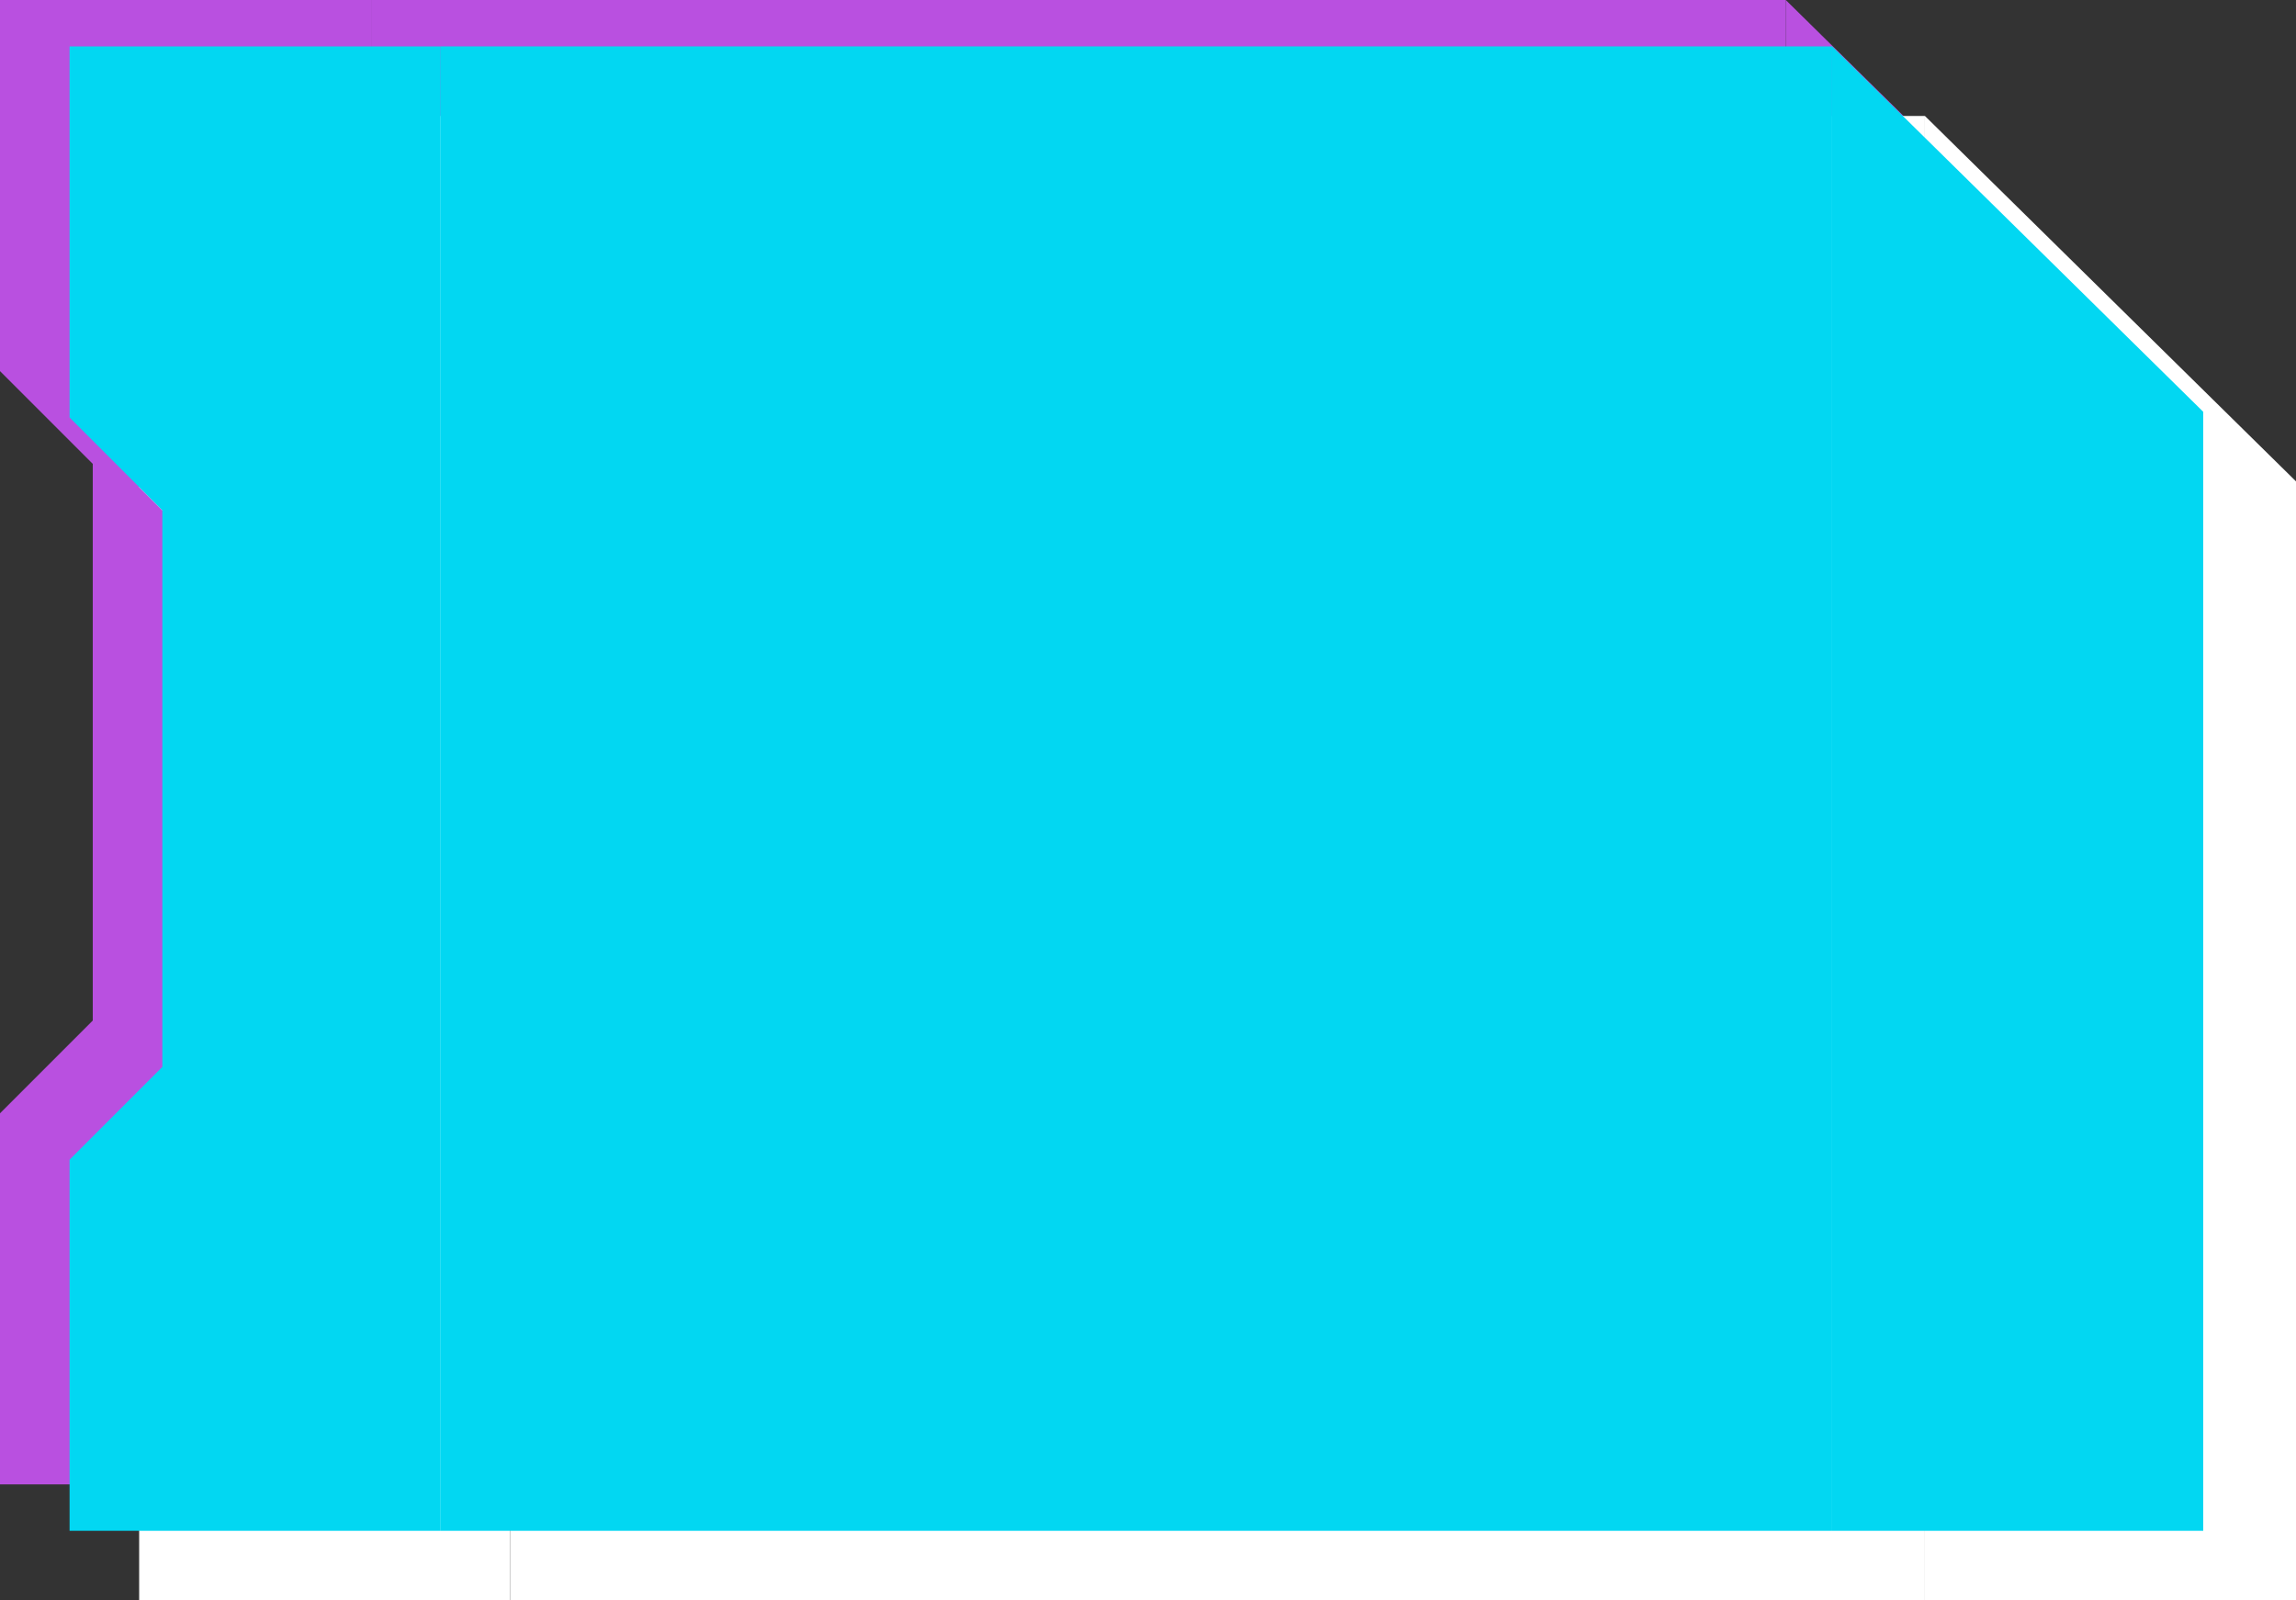
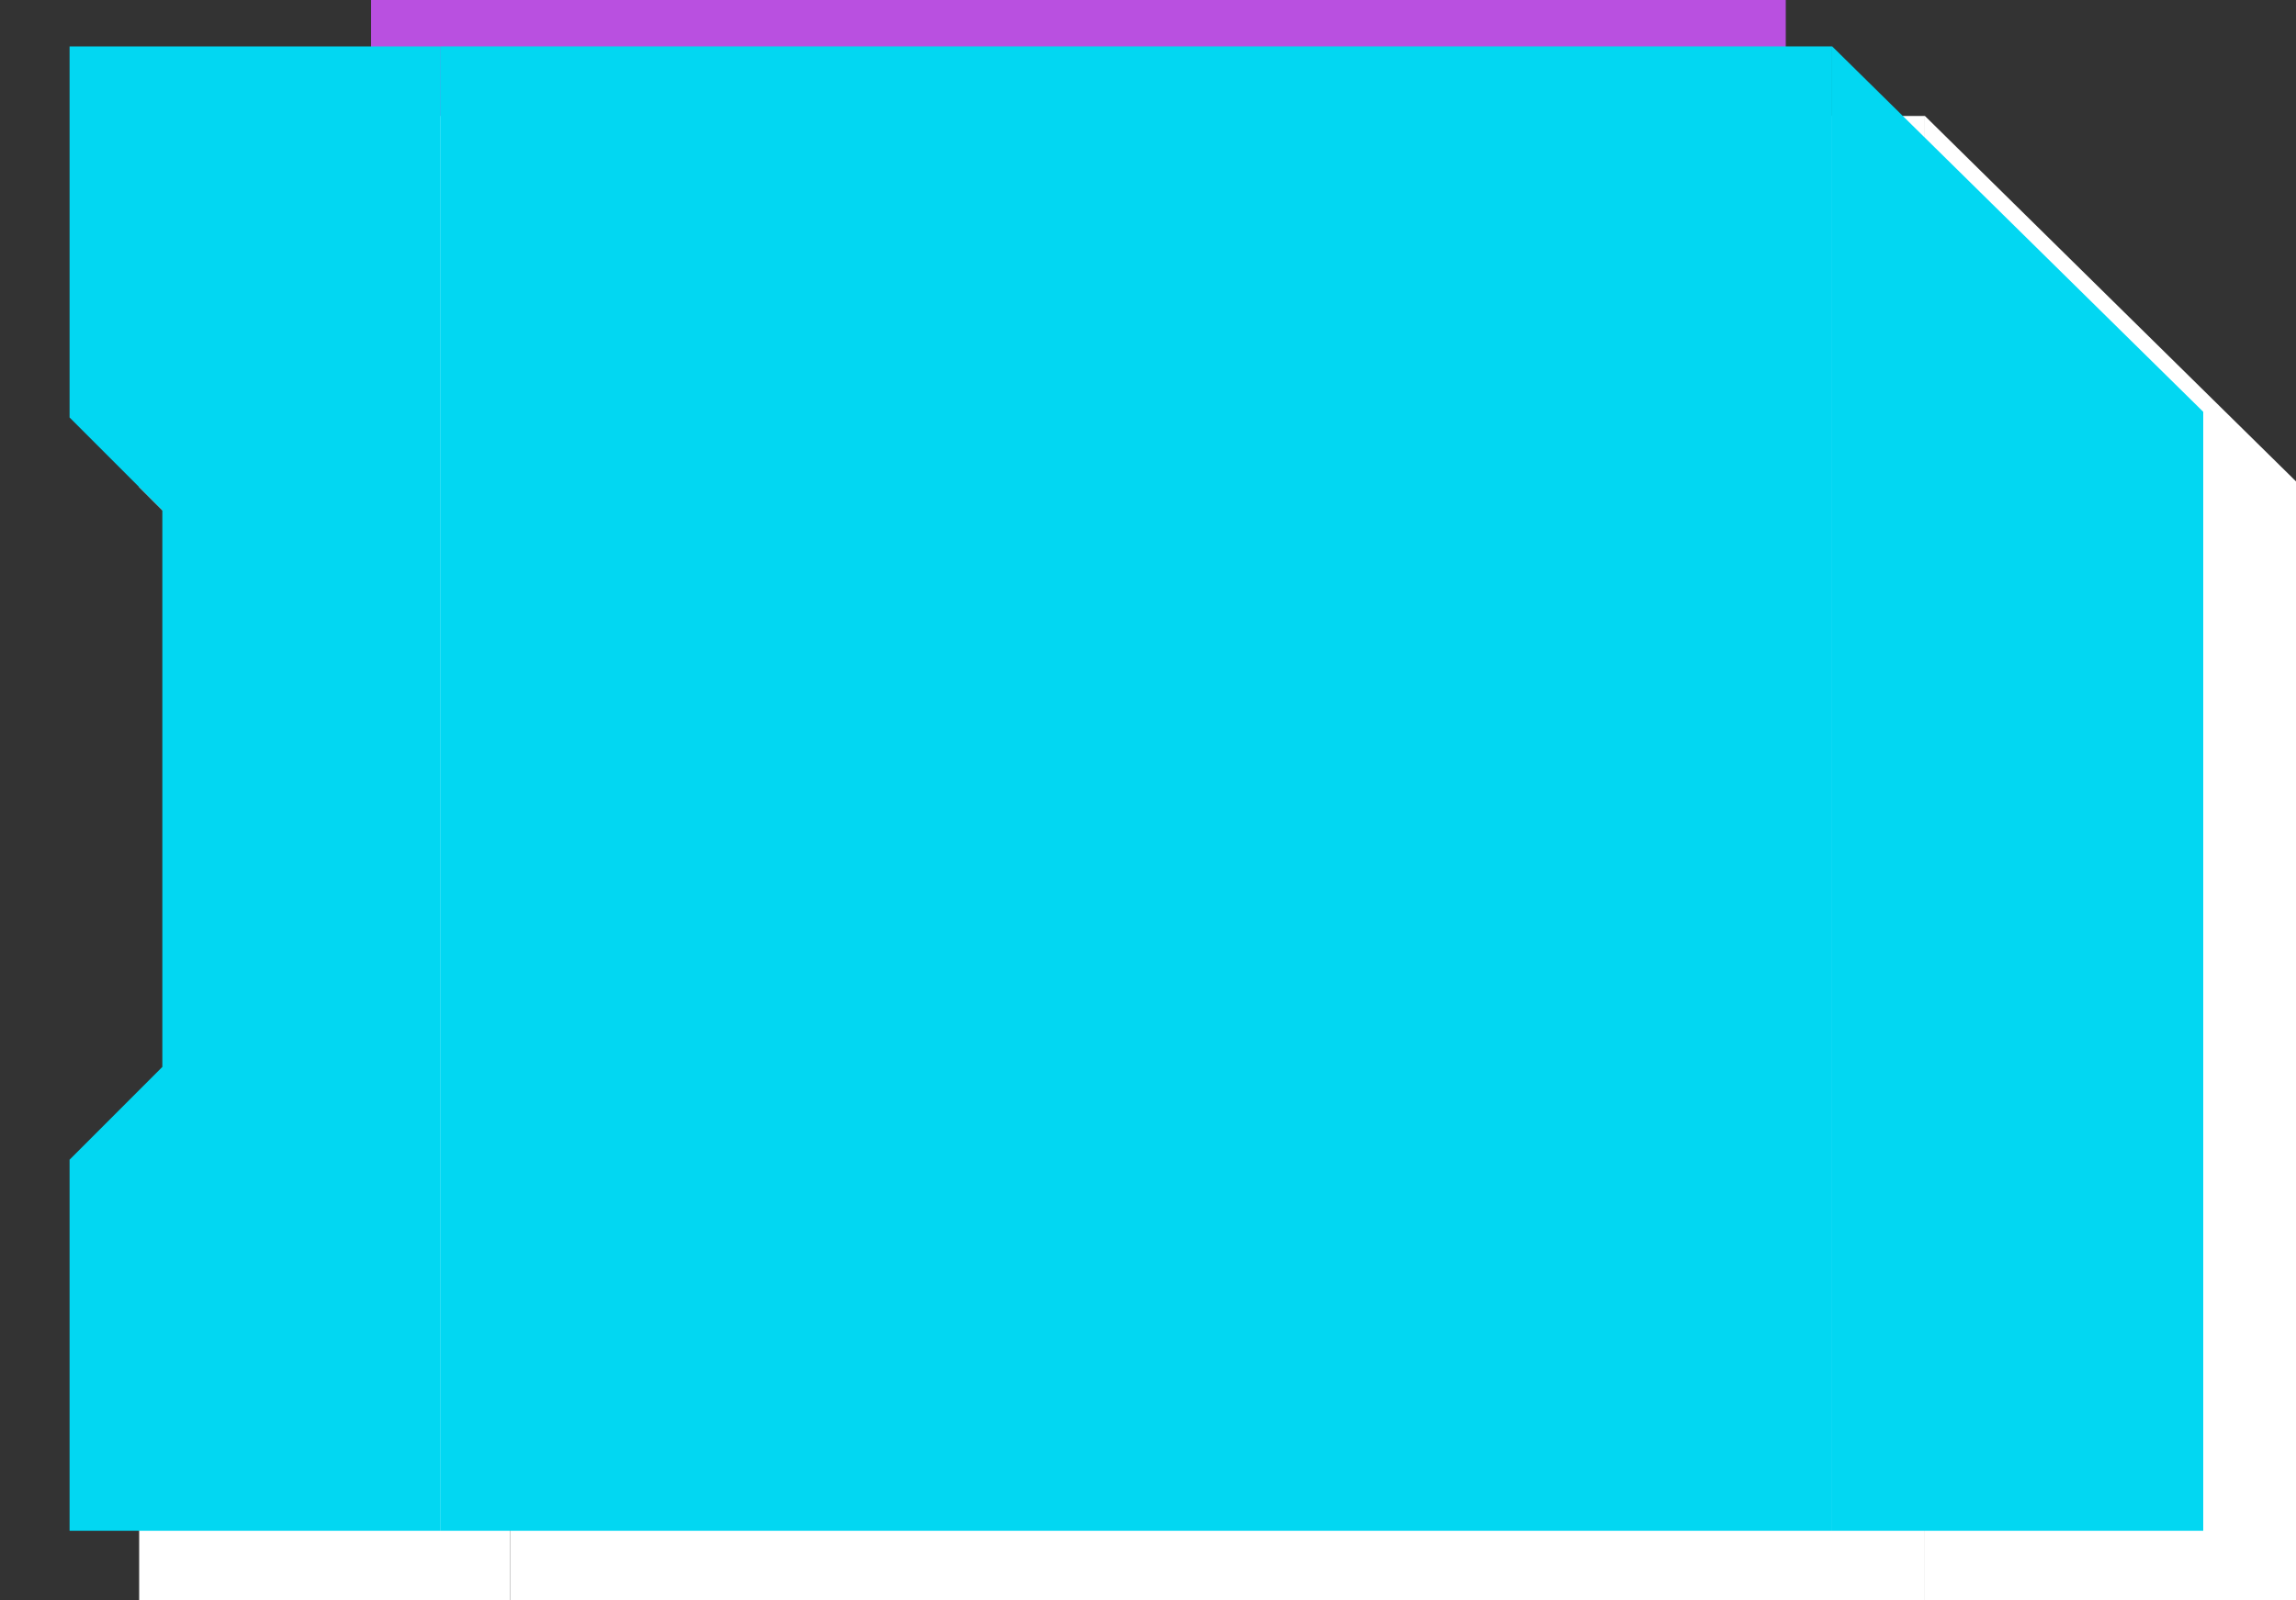
<svg xmlns="http://www.w3.org/2000/svg" width="99" height="69" viewBox="0 0 99 69" fill="none">
  <rect x="0" y="0" width="99" height="69" fill="#333333" stroke="none" />
-   <path d="M0 0H16L16 64H0V48L4 44V20L0 16V0Z" fill="#B950E0" />
  <rect width="61" height="64" transform="translate(16)" fill="#B950E0" />
-   <path d="M45.38 43.36C44.132 43.36 42.992 43.276 41.96 43.108C40.952 42.964 40.172 42.808 39.62 42.64V40.66H44.66C46.196 40.66 47.324 40.276 48.044 39.508C48.788 38.74 49.16 37.504 49.16 35.8C49.16 34 48.788 32.716 48.044 31.948C47.324 31.156 46.196 30.76 44.66 30.76H39.98V17.8H52.58V20.5H44.3V28.06H45.38C48.164 28.06 50.204 28.696 51.5 29.968C52.82 31.24 53.48 33.184 53.48 35.8C53.48 38.32 52.82 40.216 51.5 41.488C50.204 42.736 48.164 43.36 45.38 43.36Z" fill="white" />
-   <path d="M77 0L93 15.754V64H77V0Z" fill="#B950E0" />
-   <path d="M6 5H22L22 69H6V53L10 49V25L6 21V5Z" fill="white" />
+   <path d="M6 5H22L22 69H6V53L10 49V25L6 21V5" fill="white" />
  <rect width="61" height="64" transform="translate(22 5)" fill="white" />
  <path d="M51.38 48.36C50.132 48.36 48.992 48.276 47.96 48.108C46.952 47.964 46.172 47.808 45.62 47.64V45.66H50.66C52.196 45.66 53.324 45.276 54.044 44.508C54.788 43.74 55.16 42.504 55.16 40.8C55.16 39 54.788 37.716 54.044 36.948C53.324 36.156 52.196 35.76 50.66 35.76H45.98V22.8H58.58V25.5H50.3V33.06H51.38C54.164 33.06 56.204 33.696 57.5 34.968C58.82 36.24 59.48 38.184 59.48 40.8C59.48 43.32 58.82 45.216 57.5 46.488C56.204 47.736 54.164 48.36 51.38 48.36Z" fill="white" />
  <path d="M83 5L99 20.754V69H83V5Z" fill="white" />
  <path d="M3 2H19L19 66H3V50L7 46V22L3 18V2Z" fill="#02D7F2" />
  <rect width="60" height="64" transform="translate(19 2)" fill="#02D7F2" />
  <path d="M79 2L95 17.754V66H79V2Z" fill="#02D7F2" />
</svg>